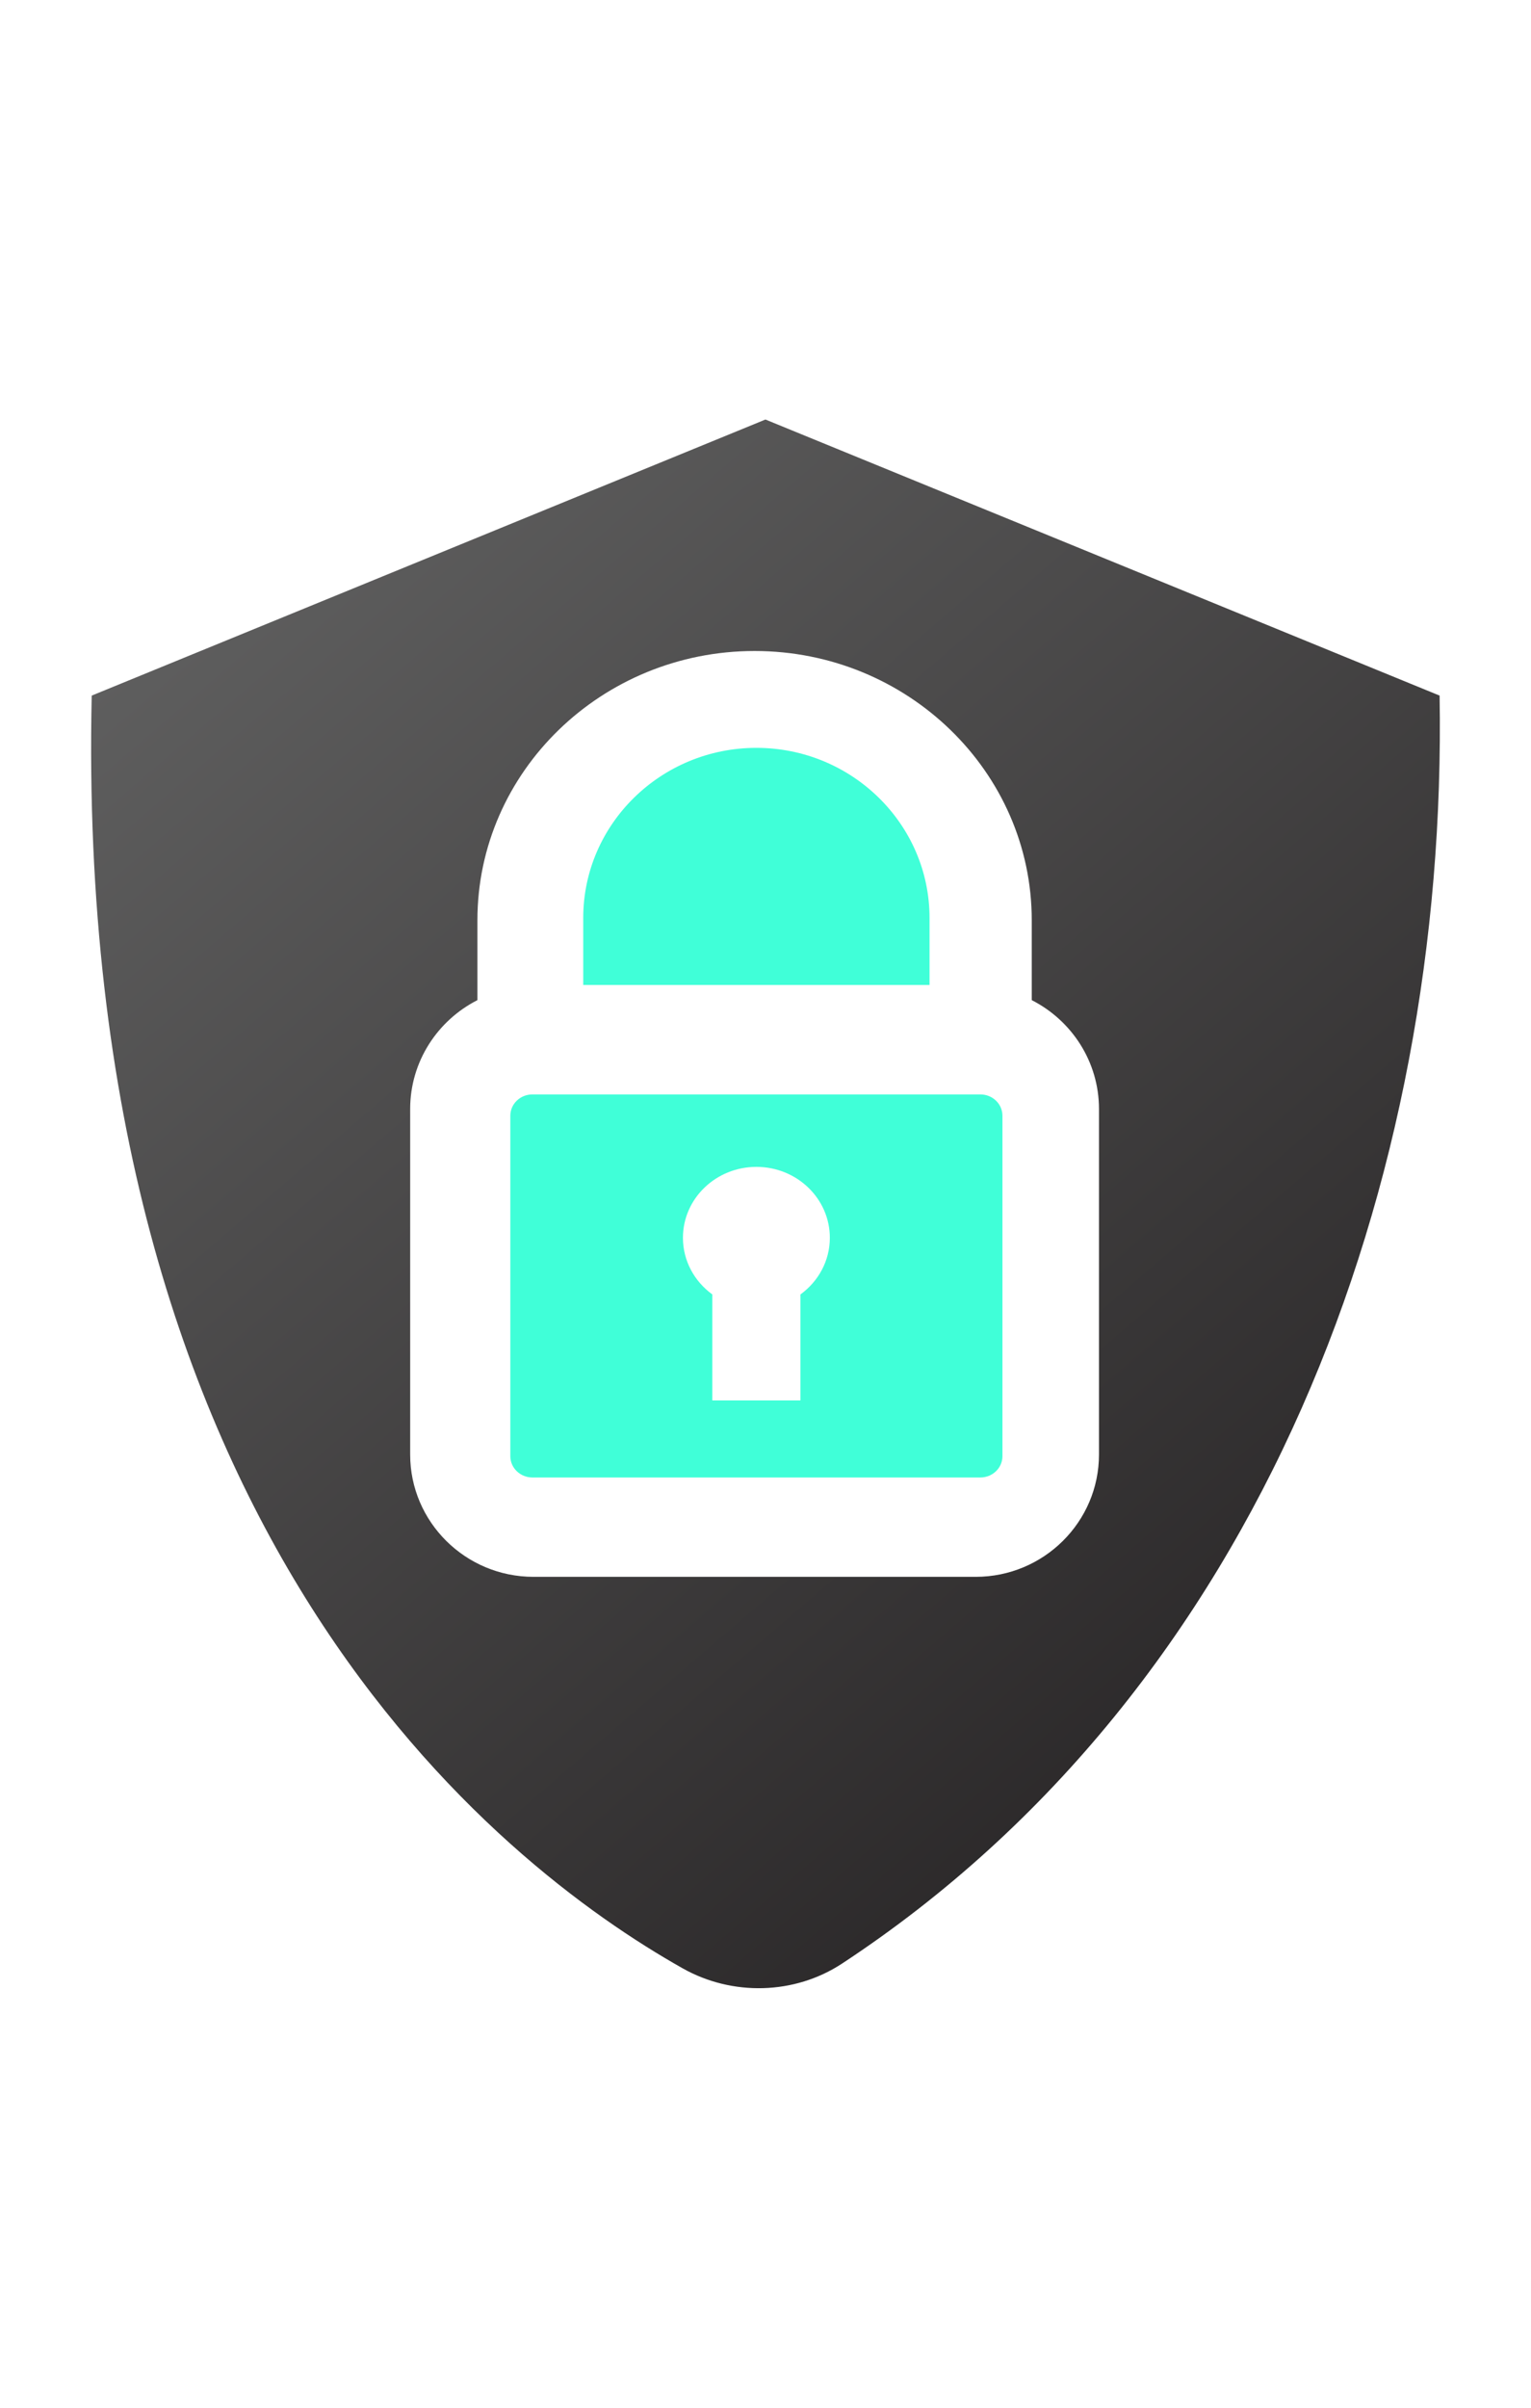
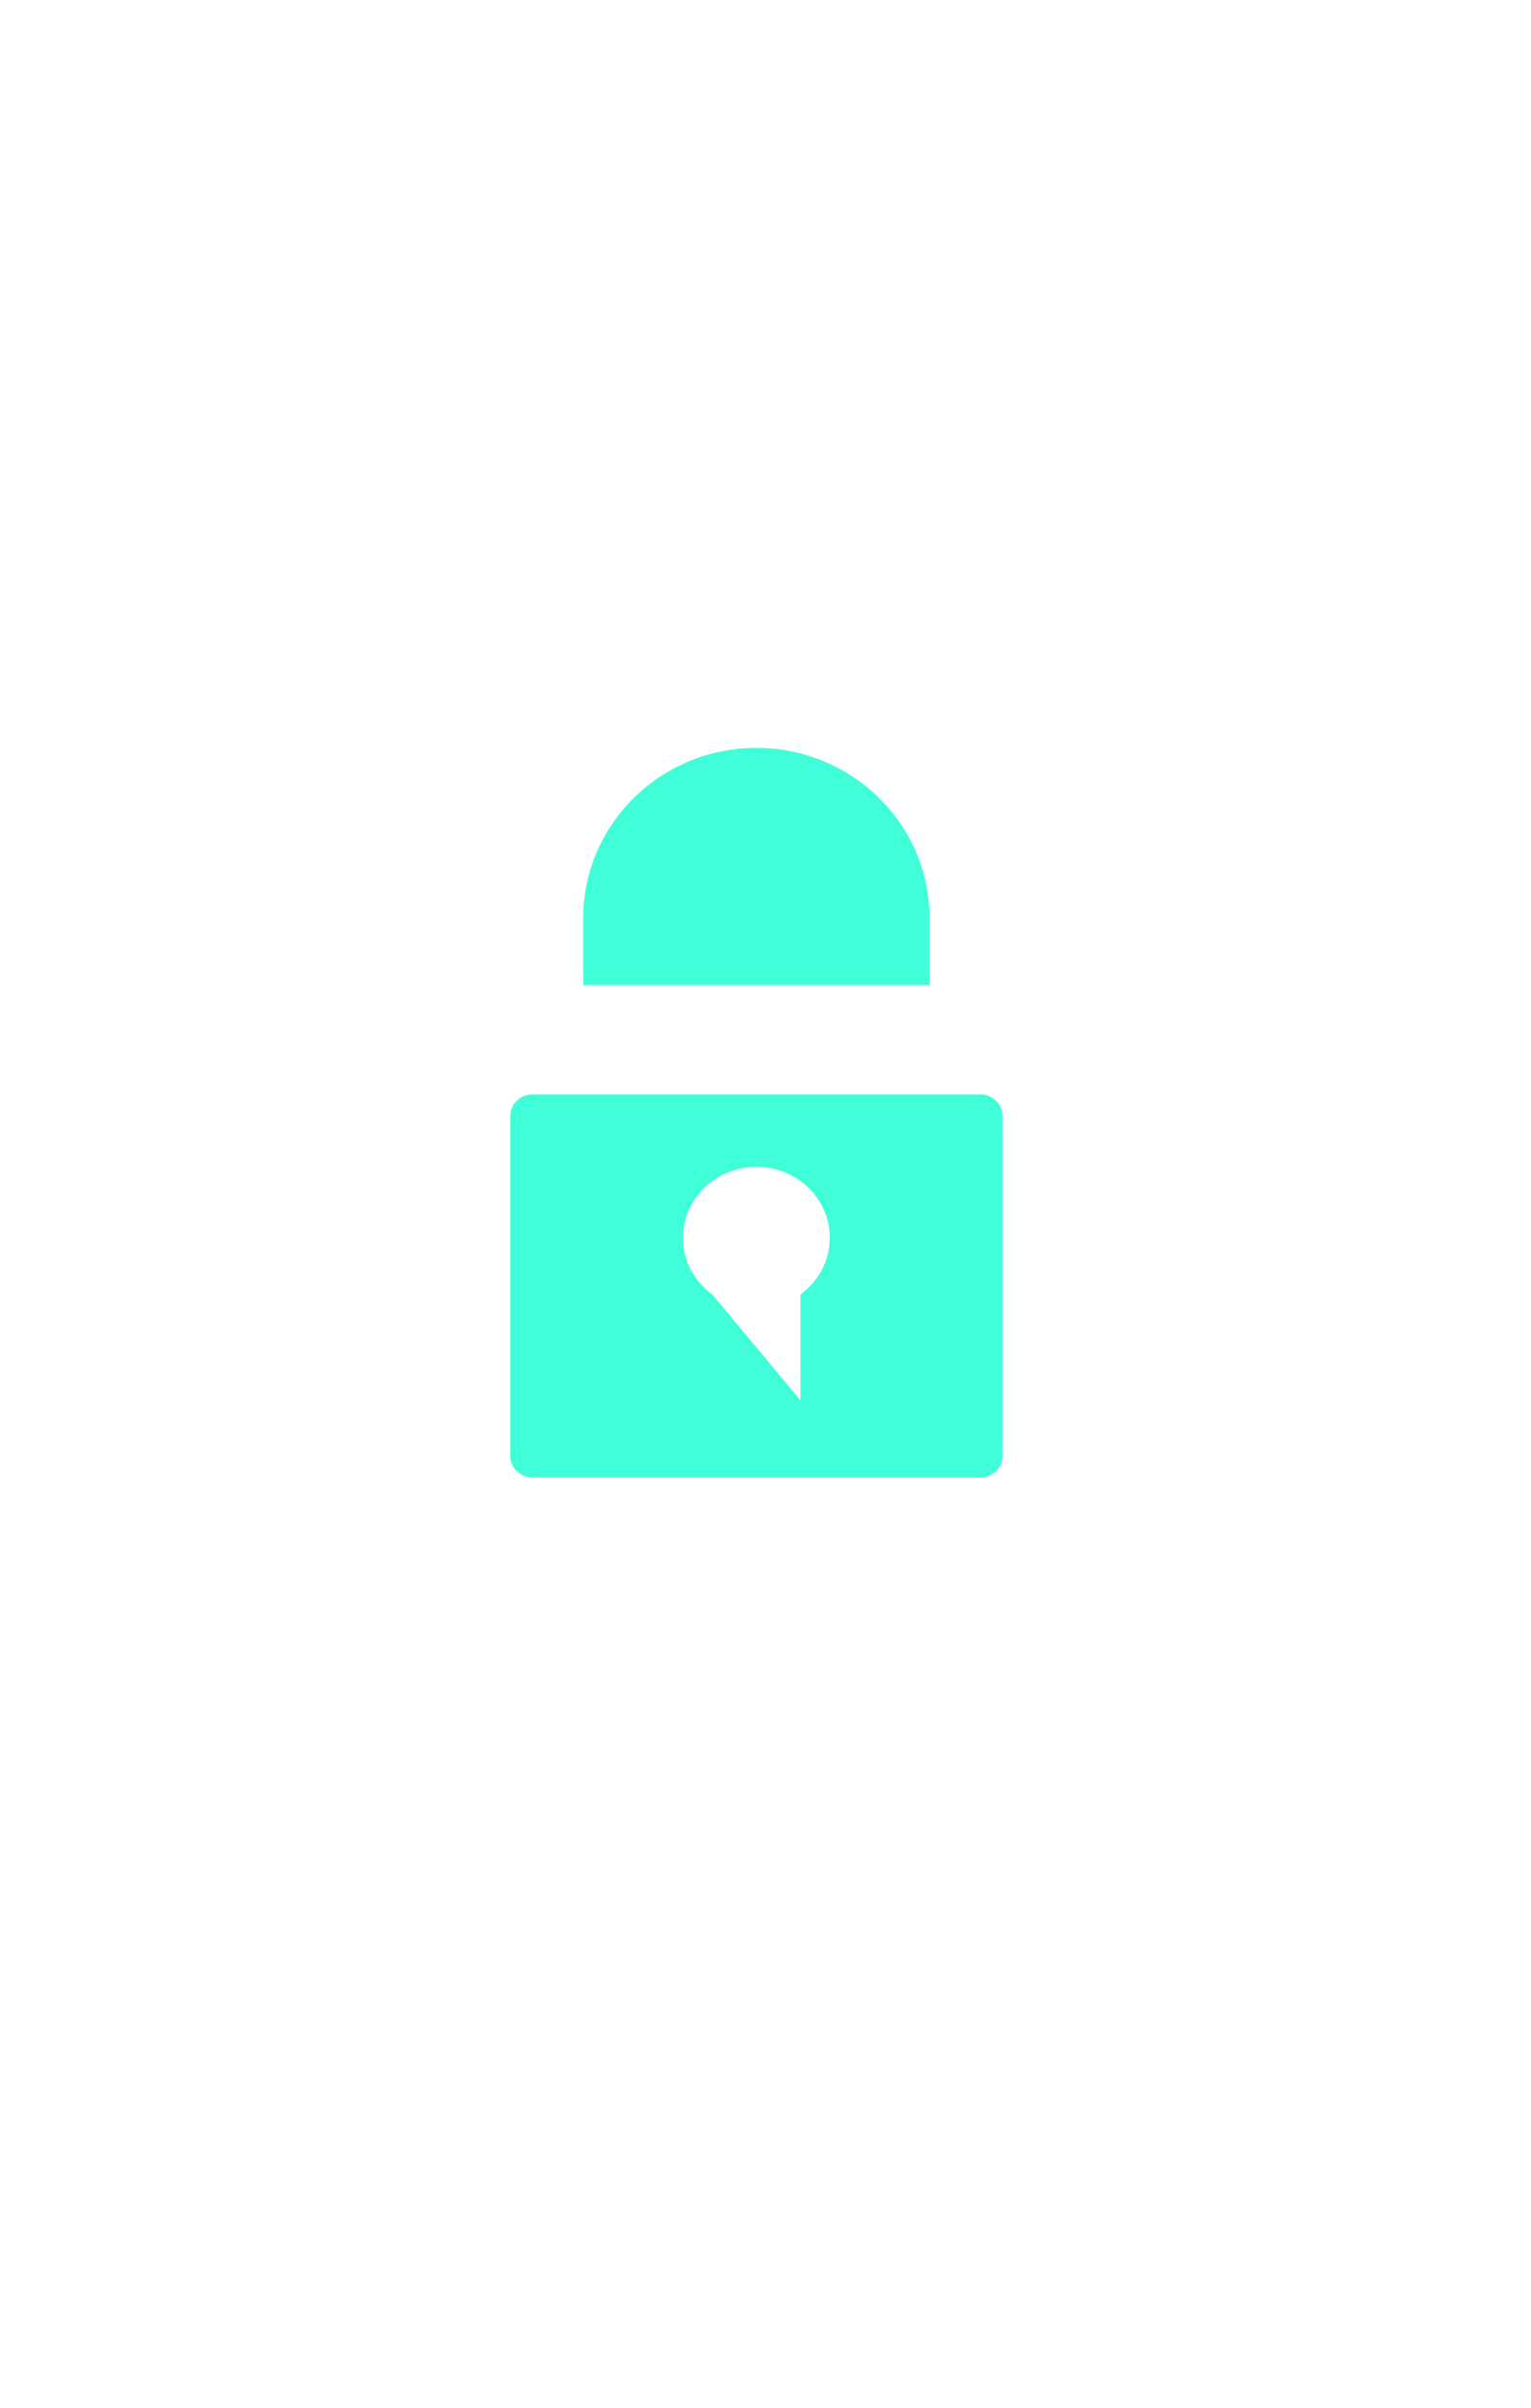
<svg xmlns="http://www.w3.org/2000/svg" width="84px" height="132px" viewBox="0 0 84 132" version="1.1">
  <title>Transact securely</title>
  <defs>
    <linearGradient x1="12.98%" y1="0%" x2="87.02%" y2="100%" id="linearGradient-1">
      <stop stop-color="#626262" offset="0%" />
      <stop stop-color="#232021" offset="100%" />
    </linearGradient>
  </defs>
  <g id="Transact-securely" stroke="none" stroke-width="1" fill="none" fill-rule="evenodd">
    <g id="shield-(1)" transform="translate(5, 23)" fill-rule="nonzero">
-       <path d="M73.985,15.135 L36.997,0 L0.032,15.135 C-0.978,61.064 22.353,79.219 32.456,84.911 C35.176,86.444 38.599,86.359 41.198,84.651 C64.275,69.485 74.443,41.785 73.985,15.135 Z M55.297,56.741 C55.297,60.439 52.263,63.447 48.534,63.447 L24.267,63.447 C20.538,63.447 17.504,60.438 17.504,56.741 L17.504,37.802 C17.504,35.201 19.006,32.943 21.194,31.831 L21.194,27.451 C21.194,19.312 28.016,12.69 36.401,12.69 C44.786,12.69 51.608,19.312 51.608,27.451 L51.608,31.831 C53.796,32.943 55.297,35.201 55.297,37.802 L55.297,56.741 L55.297,56.741 Z" id="Shape" fill="url(#linearGradient-1)" />
-       <path d="M48.791,37 C49.458,37 50,37.523 50,38.166 L50,38.166 L50,56.834 C50,57.477 49.458,58 48.791,58 L48.791,58 L24.209,58 C23.542,58 23,57.477 23,56.834 L23,56.834 L23,38.166 C23,37.523 23.542,37 24.209,37 L24.209,37 Z M36.5,40.972 C34.275,40.972 32.47,42.713 32.47,44.86 C32.47,46.131 33.105,47.256 34.082,47.965 L34.082,47.965 L34.082,53.775 L38.918,53.775 L38.918,47.965 C39.895,47.256 40.53,46.131 40.53,44.86 C40.53,42.712 38.726,40.972 36.5,40.972 Z M36.5,18 C41.738,18 46,22.182 46,27.322 L46,27.322 L46,31 L27,31 L27,27.322 C27,22.182 31.262,18 36.5,18 Z" id="Combined-Shape" fill="#40FFD8" />
+       <path d="M48.791,37 C49.458,37 50,37.523 50,38.166 L50,38.166 L50,56.834 C50,57.477 49.458,58 48.791,58 L48.791,58 L24.209,58 C23.542,58 23,57.477 23,56.834 L23,56.834 L23,38.166 C23,37.523 23.542,37 24.209,37 L24.209,37 Z M36.5,40.972 C34.275,40.972 32.47,42.713 32.47,44.86 C32.47,46.131 33.105,47.256 34.082,47.965 L34.082,47.965 L38.918,53.775 L38.918,47.965 C39.895,47.256 40.53,46.131 40.53,44.86 C40.53,42.712 38.726,40.972 36.5,40.972 Z M36.5,18 C41.738,18 46,22.182 46,27.322 L46,27.322 L46,31 L27,31 L27,27.322 C27,22.182 31.262,18 36.5,18 Z" id="Combined-Shape" fill="#40FFD8" />
    </g>
  </g>
</svg>